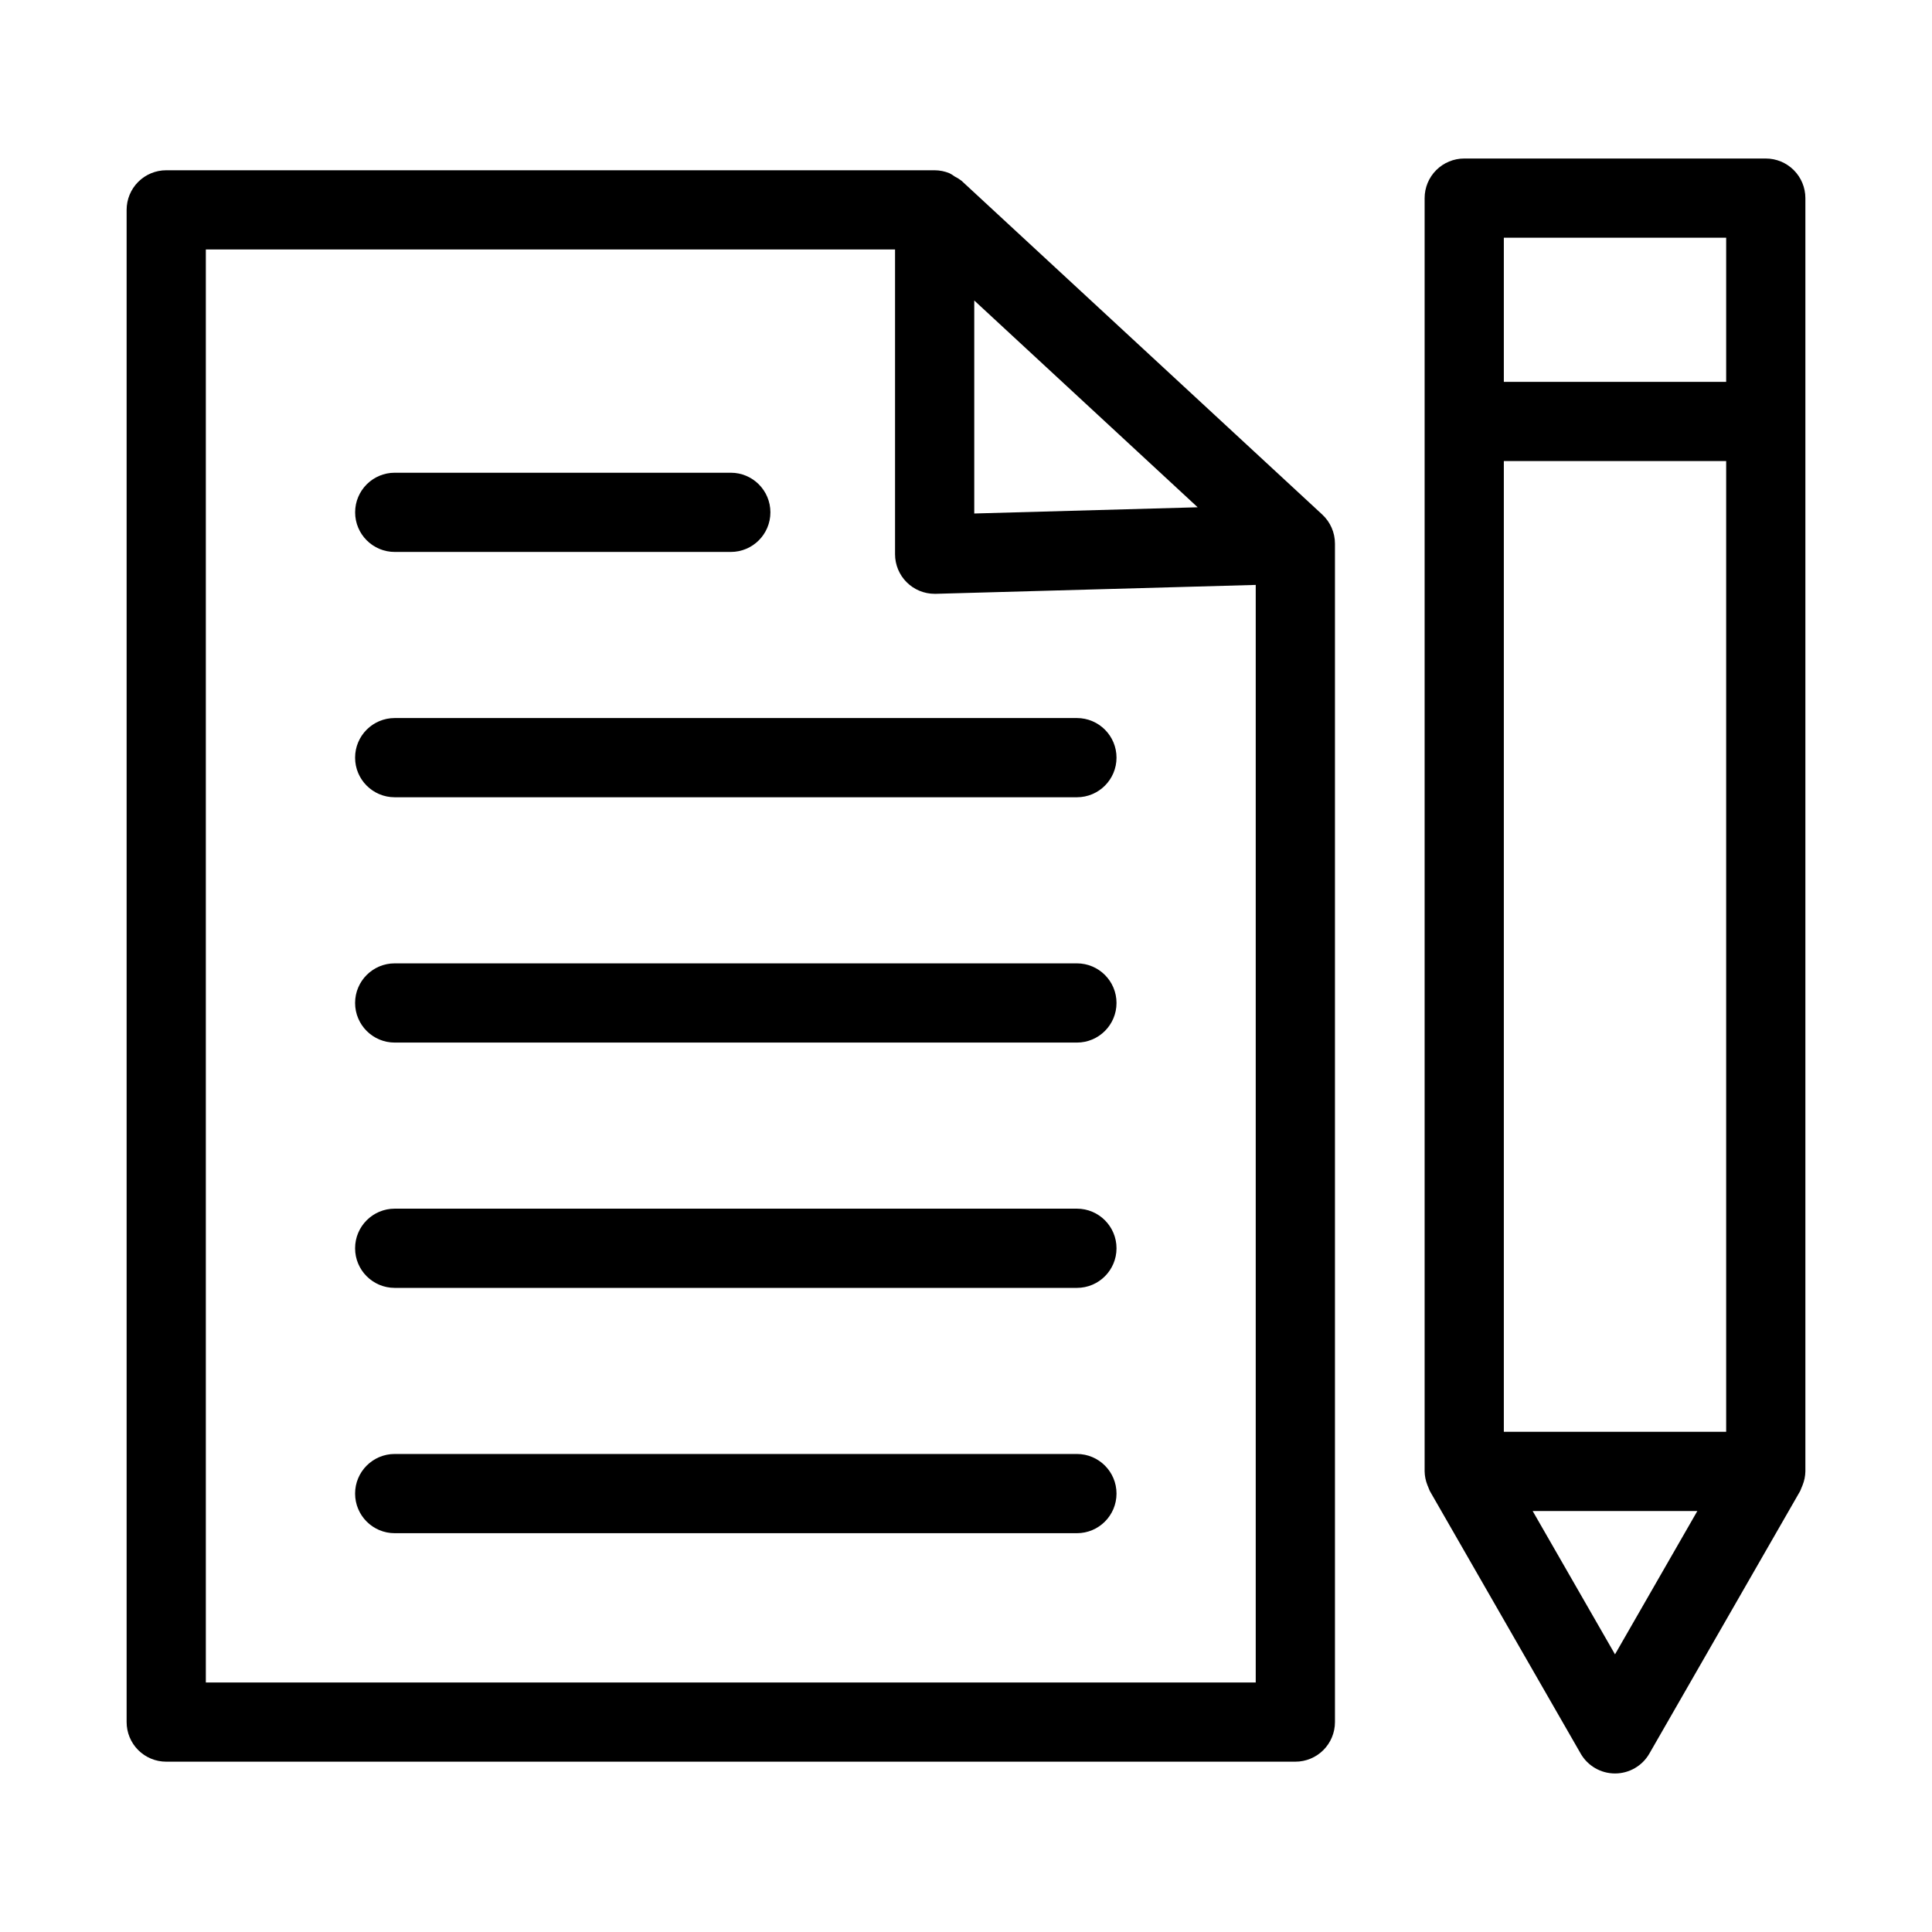
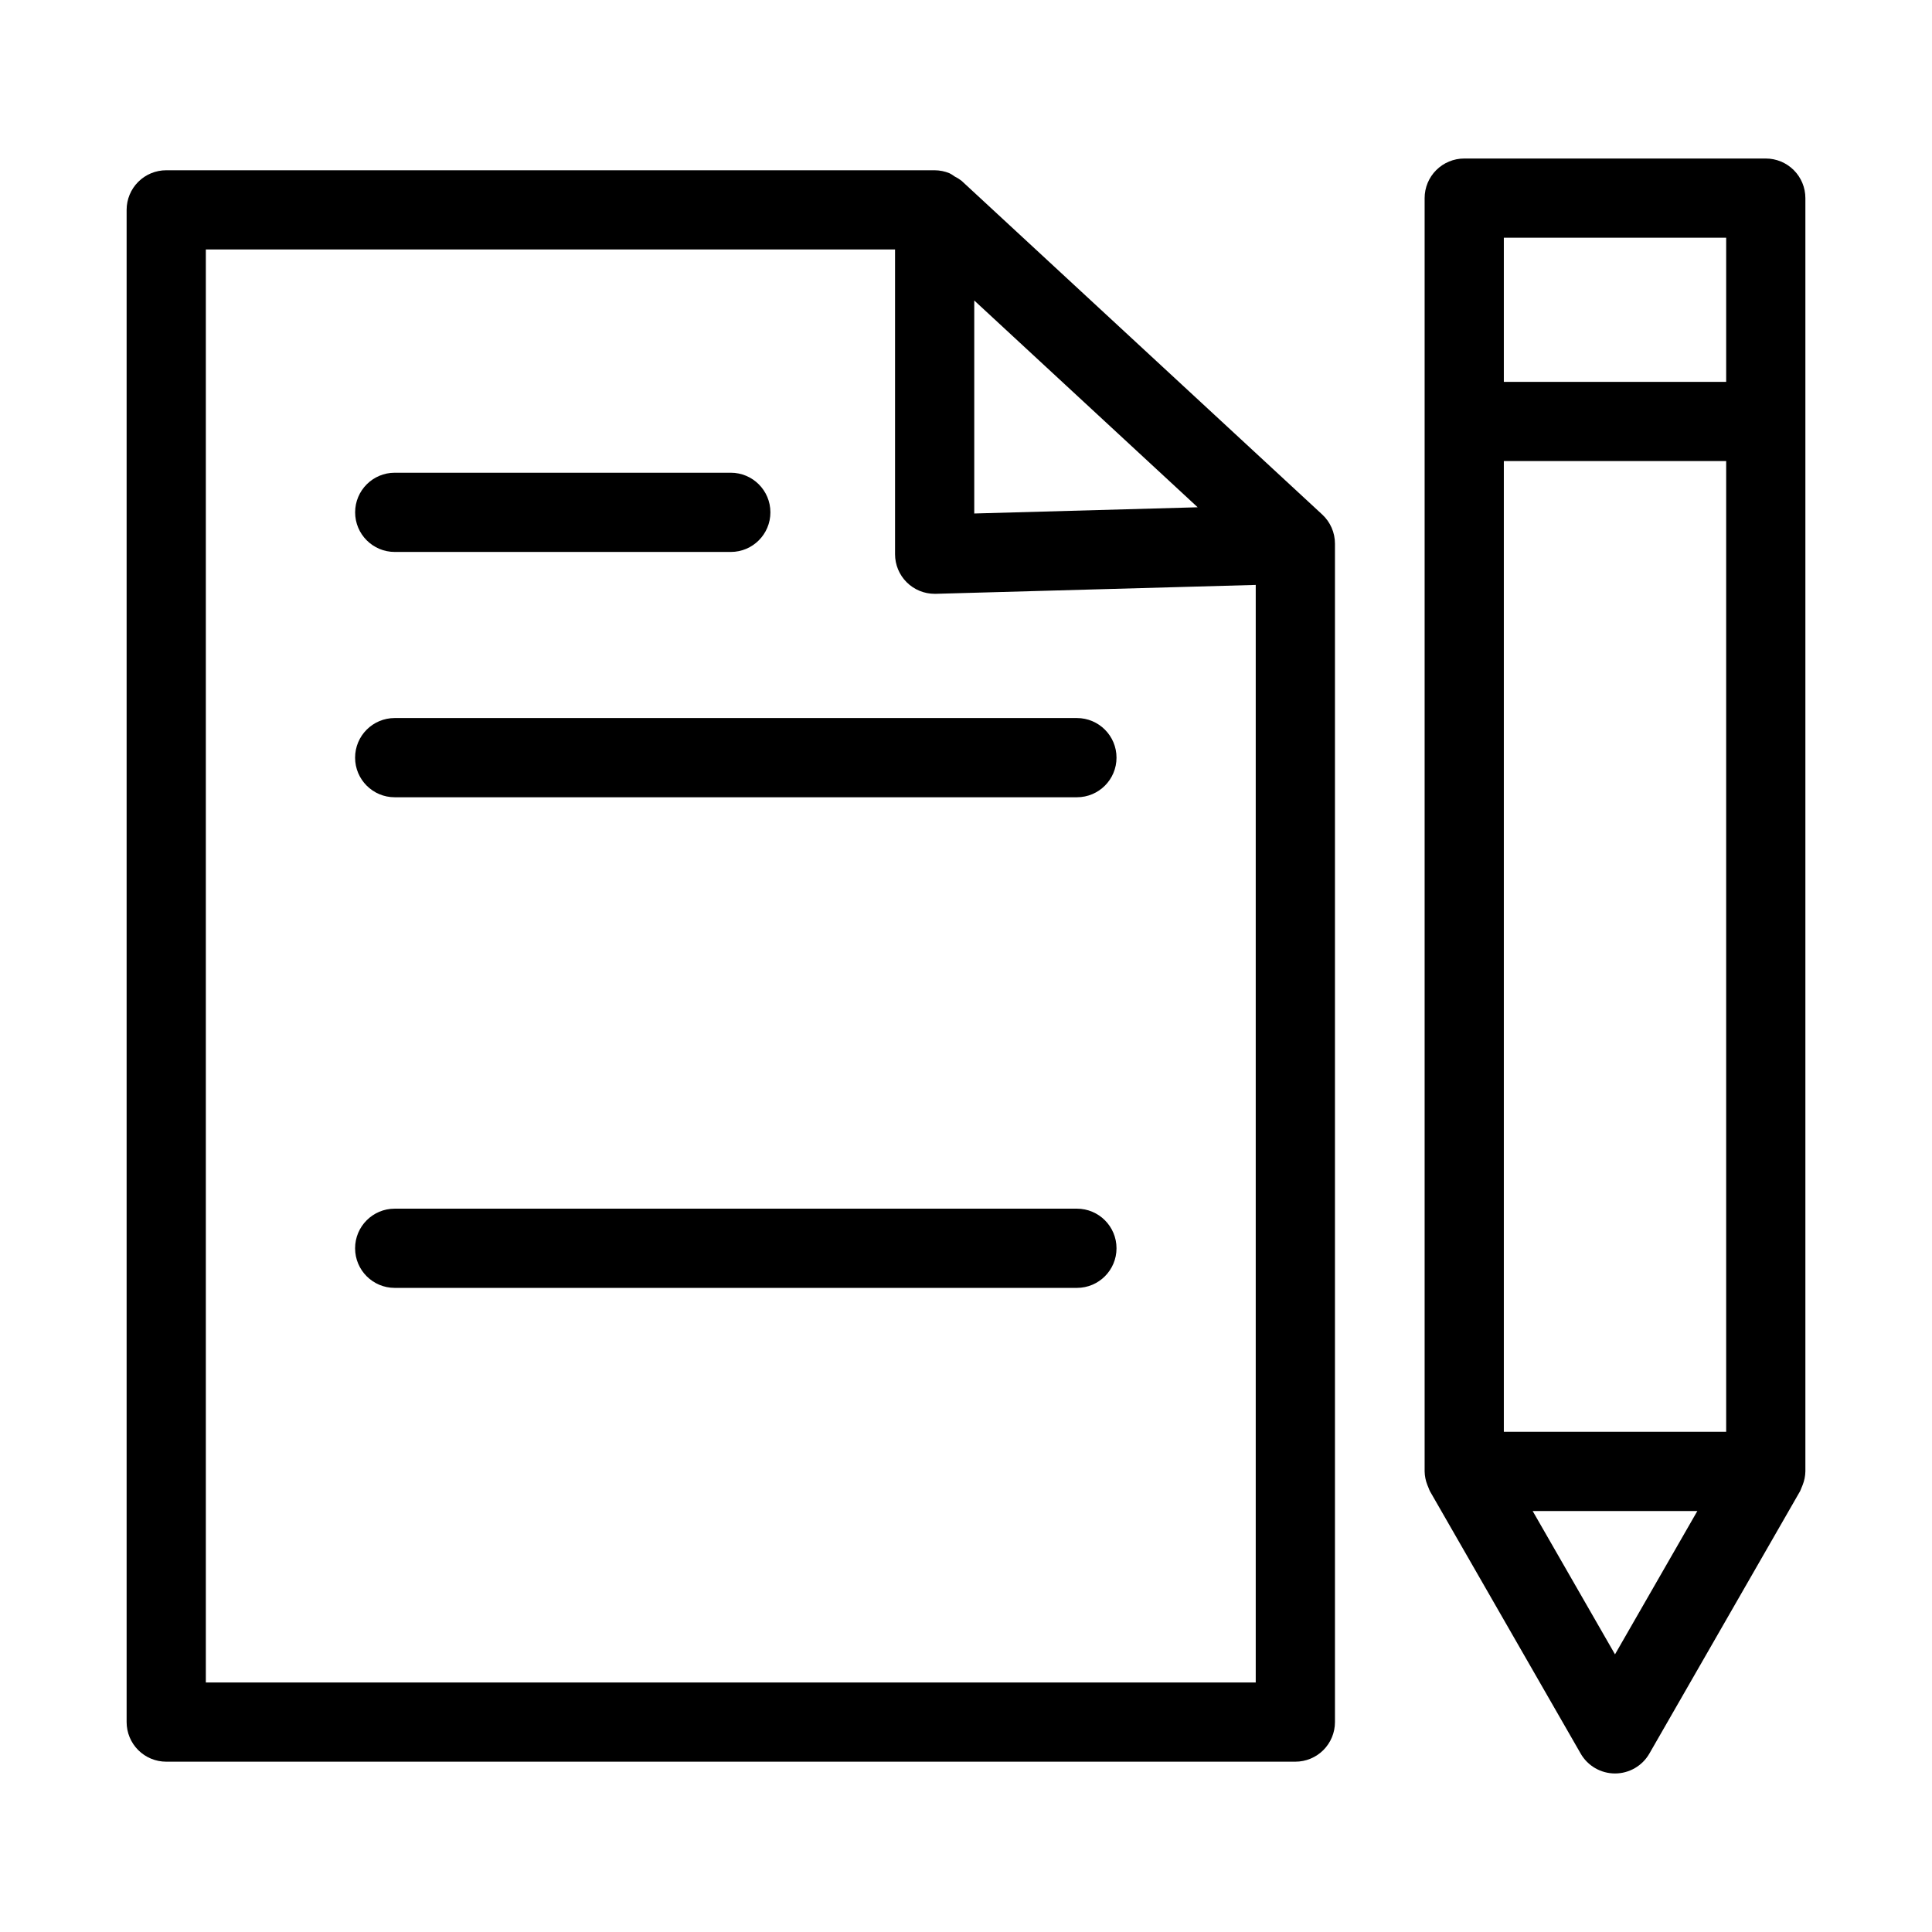
<svg xmlns="http://www.w3.org/2000/svg" fill="#000000" width="800px" height="800px" version="1.1" viewBox="144 144 512 512">
  <g>
    <path d="m611.95 186.01h-79.914c-2.785 0-5.453 1.105-7.422 3.074s-3.074 4.637-3.074 7.422v337.43c0.027 1.238 0.273 2.461 0.73 3.613 0.109 0.293 0.215 0.566 0.348 0.848 0.117 0.25 0.176 0.523 0.316 0.762l39.961 69.559h-0.004c1.875 3.262 5.344 5.269 9.105 5.269 3.758 0 7.227-2.008 9.102-5.269l39.953-69.559c0.137-0.242 0.195-0.516 0.316-0.762 0.133-0.281 0.238-0.555 0.348-0.848 0.457-1.152 0.703-2.375 0.73-3.613v-337.43c0-2.785-1.105-5.453-3.074-7.422s-4.637-3.074-7.422-3.074zm-69.418 337.43v-257.25h58.922v257.25zm58.922-316.44v38.203h-58.922v-38.203zm-29.461 375.42-21.824-37.988h43.648z" />
    <path d="m398.82 191.91c-0.566-0.441-1.176-0.824-1.82-1.141-0.43-0.32-0.887-0.605-1.363-0.852-1.25-0.52-2.59-0.789-3.945-0.797h-203.64c-2.781 0-5.453 1.105-7.422 3.074s-3.074 4.637-3.074 7.422v400.75c0 2.785 1.105 5.457 3.074 7.426 1.969 1.965 4.641 3.074 7.422 3.07h299.23c2.785 0.004 5.453-1.105 7.422-3.07 1.969-1.969 3.074-4.641 3.074-7.426v-312.3c0-2.926-1.223-5.719-3.367-7.707zm3.367 31.723 59.211 54.801-59.211 1.648zm-203.64 366.24v-379.76h182.65v80.762-0.004c0 2.785 1.105 5.457 3.074 7.422 1.969 1.969 4.637 3.074 7.422 3.074h0.293l84.797-2.359v290.87z" />
    <path d="m248.61 290.27h89.059c5.797 0 10.496-4.699 10.496-10.496s-4.699-10.496-10.496-10.496h-89.059c-5.797 0-10.496 4.699-10.496 10.496s4.699 10.496 10.496 10.496z" />
    <path d="m429.39 334.29h-180.79c-5.797 0-10.496 4.699-10.496 10.496s4.699 10.496 10.496 10.496h180.79c5.797 0 10.496-4.699 10.496-10.496s-4.699-10.496-10.496-10.496z" />
-     <path d="m429.39 399.3h-180.79c-5.797 0-10.496 4.699-10.496 10.496s4.699 10.496 10.496 10.496h180.79c5.797 0 10.496-4.699 10.496-10.496s-4.699-10.496-10.496-10.496z" />
    <path d="m429.39 464.31h-180.79c-5.797 0-10.496 4.699-10.496 10.496 0 5.797 4.699 10.496 10.496 10.496h180.79c5.797 0 10.496-4.699 10.496-10.496 0-5.797-4.699-10.496-10.496-10.496z" />
-     <path d="m429.39 529.32h-180.79c-5.797 0-10.496 4.699-10.496 10.496 0 5.797 4.699 10.496 10.496 10.496h180.79c5.797 0 10.496-4.699 10.496-10.496 0-5.797-4.699-10.496-10.496-10.496z" />
  </g>
</svg>